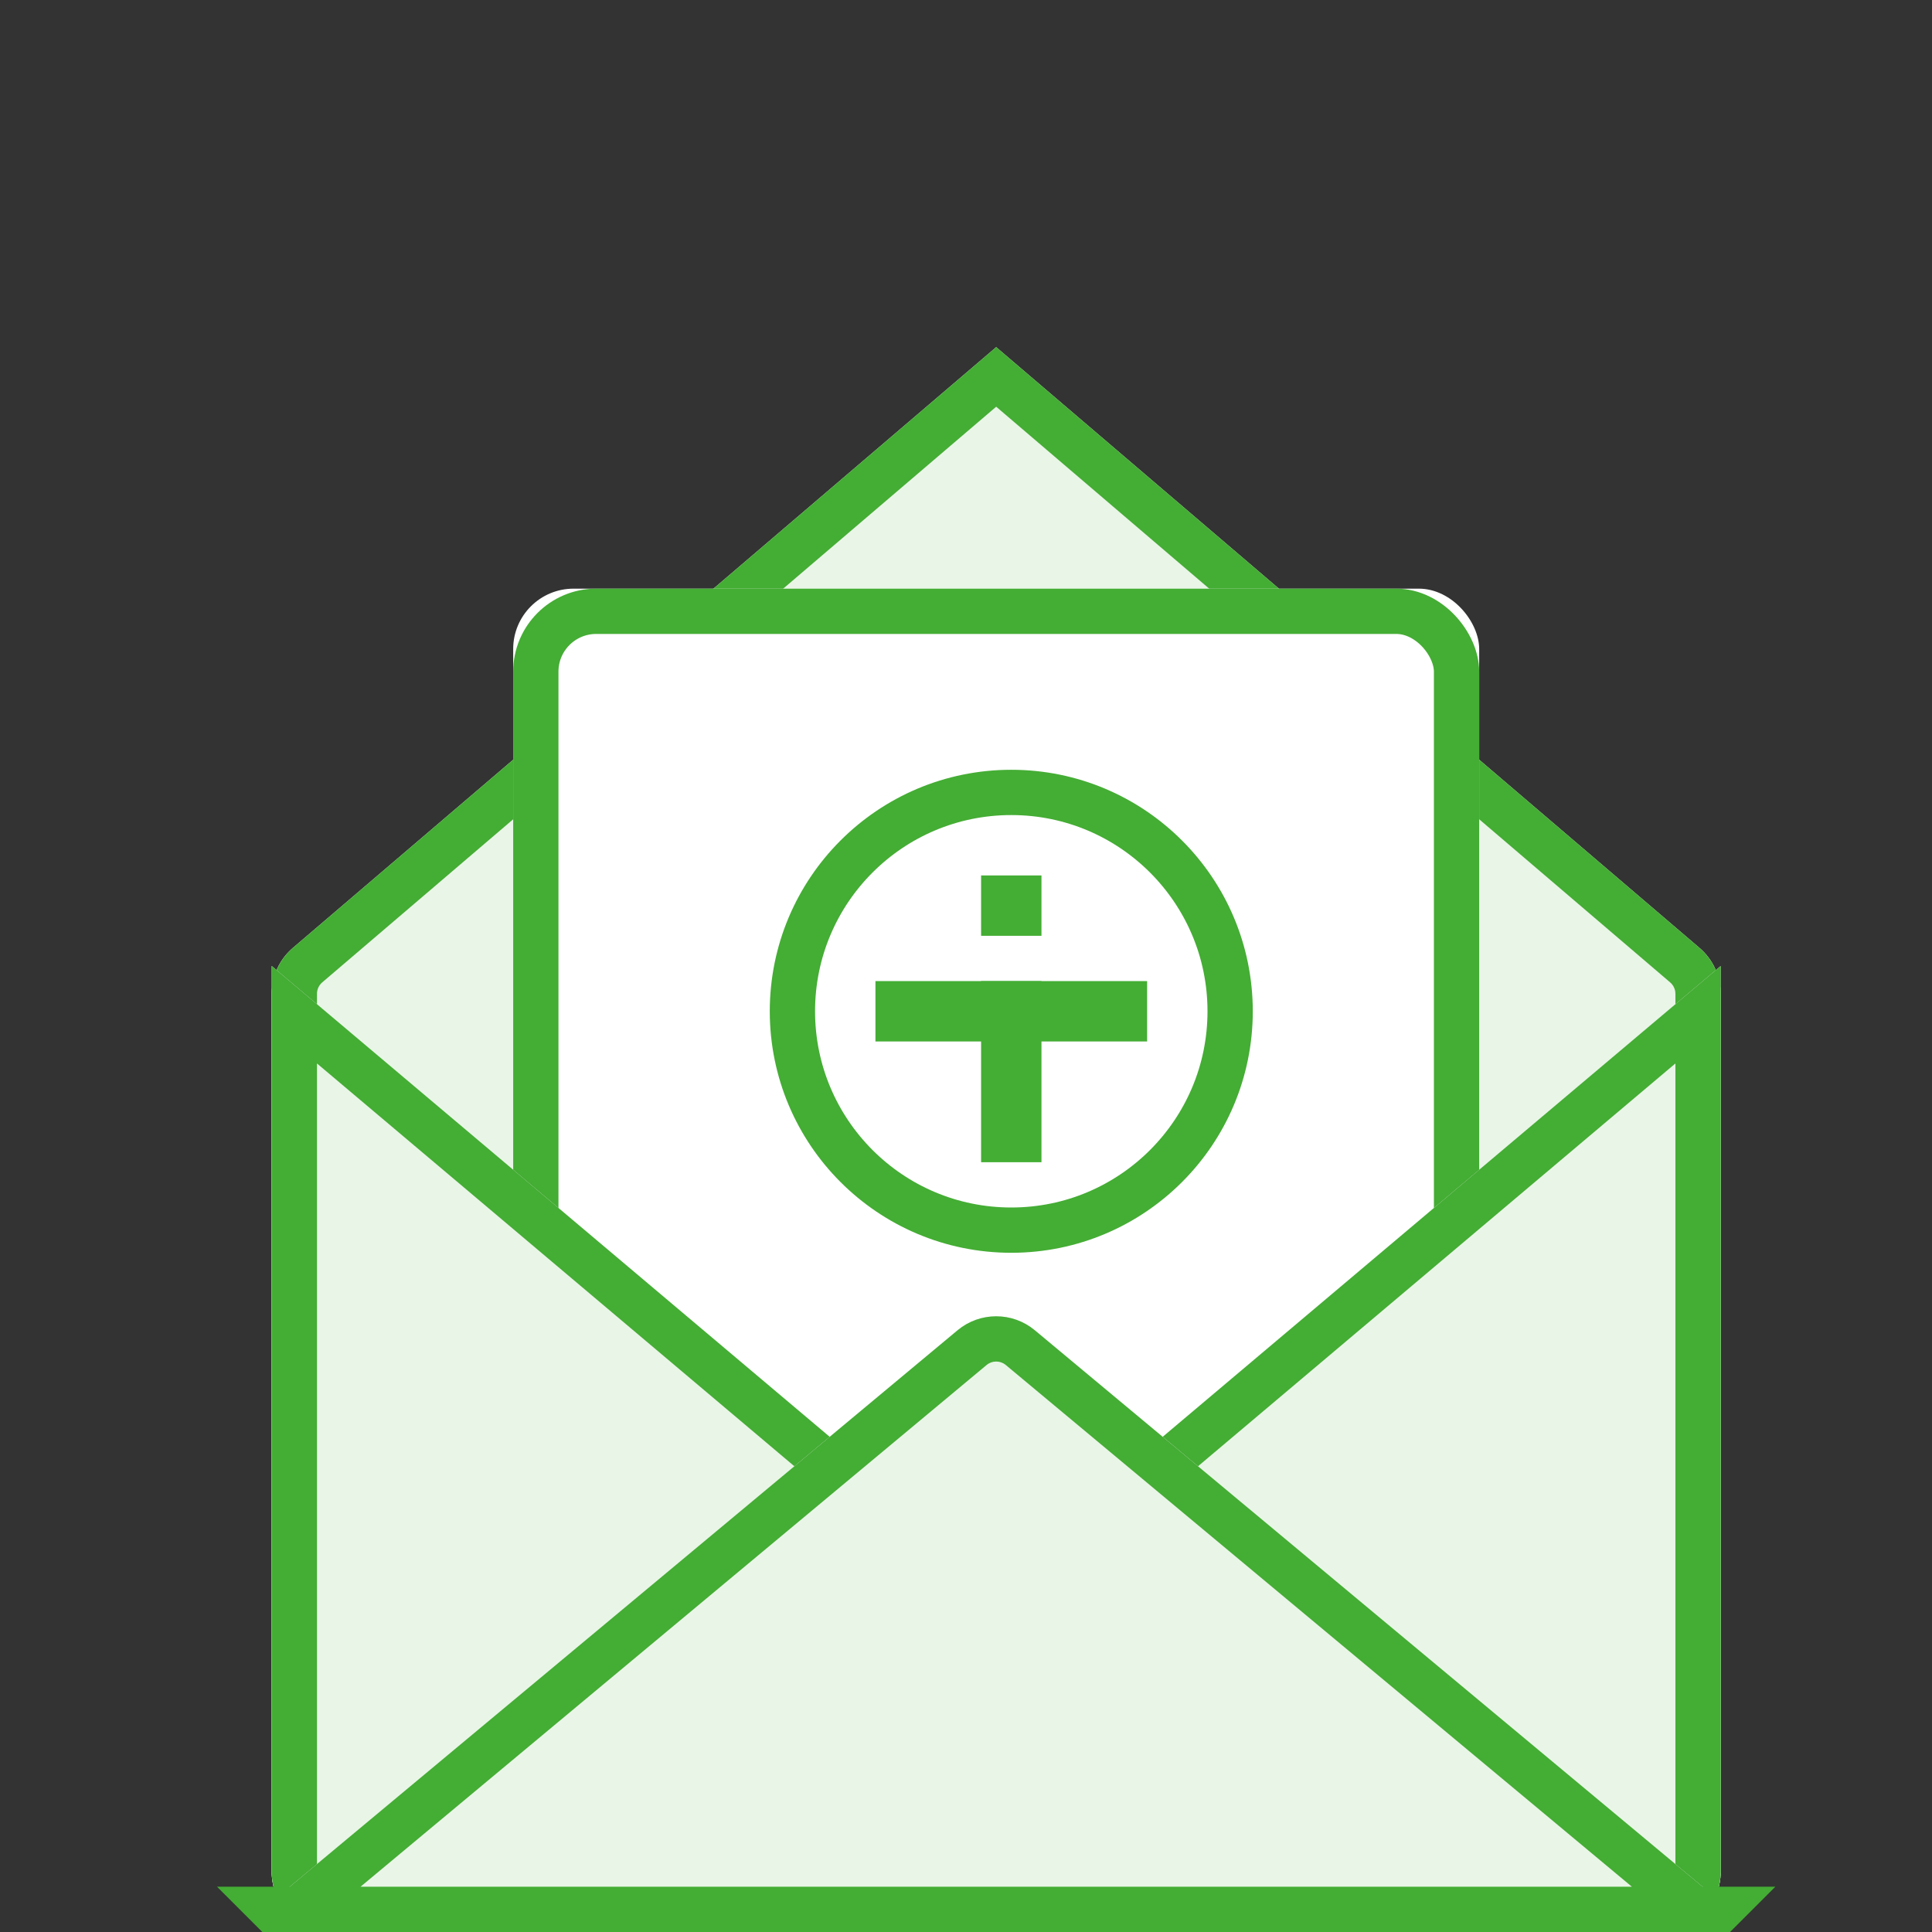
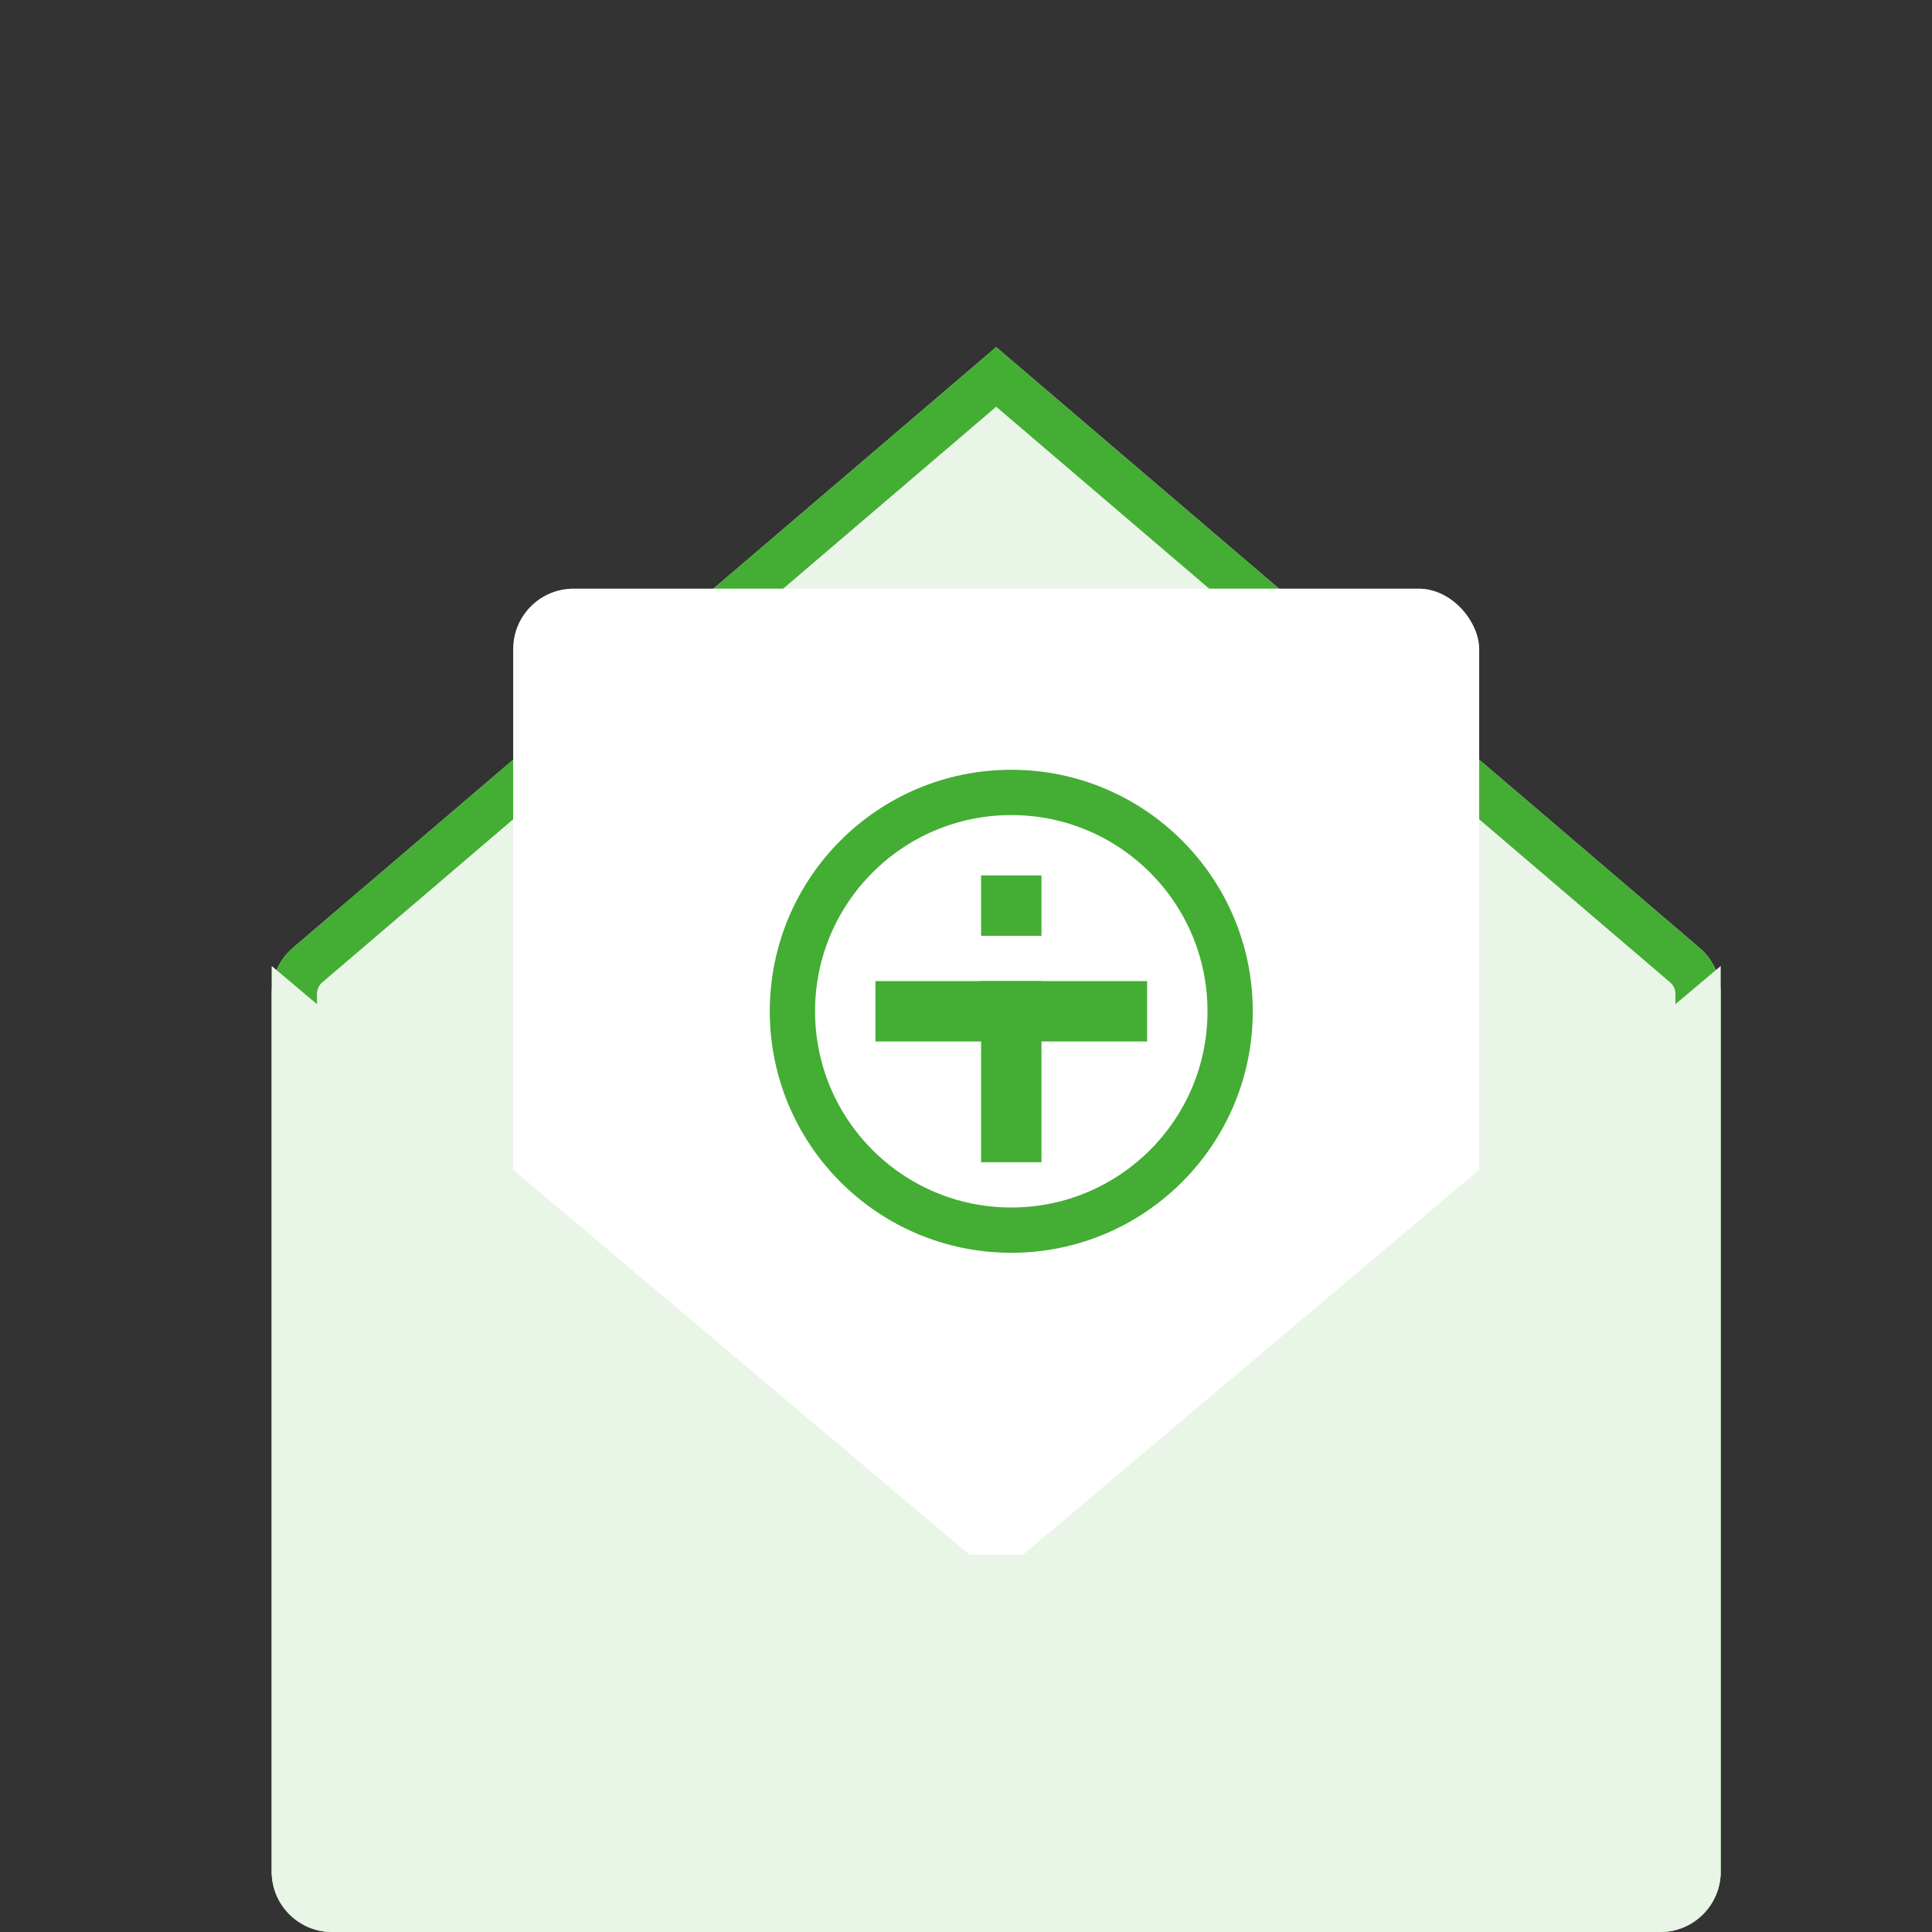
<svg xmlns="http://www.w3.org/2000/svg" xmlns:xlink="http://www.w3.org/1999/xlink" width="128px" height="128px" viewBox="0 0 128 128" version="1.1">
  <rect x="0" y="0" width="128" height="128" fill="#333333" stroke="none" />
  <title>Container</title>
  <desc>Created with Sketch.</desc>
  <defs>
    <path d="M19.402,62.802 L66,23 L112.598,62.802 L112.598,62.802 C113.488,63.562 114,64.674 114,65.844 L114,124 L114,124 C114,126.209 112.209,128 110,128 L22,128 L22,128 C19.791,128 18,126.209 18,124 L18,65.844 L18,65.844 C18,64.674 18.512,63.562 19.402,62.802 Z" id="path-1" />
    <rect id="path-2" x="34" y="39" width="64" height="64" rx="4" />
    <path d="M18,64 L66,104.5 L114,64 L114,124 L114,124 C114,126.209 112.209,128 110,128 L22,128 L22,128 C19.791,128 18,126.209 18,124 L18,64 Z" id="path-3" />
-     <path d="M68.561,88.134 L114,126 L114,128 L18,128 L18,126 L63.439,88.134 L63.439,88.134 C64.923,86.898 67.077,86.898 68.561,88.134 Z" id="path-4" />
  </defs>
  <g id="Page-1" stroke="none" stroke-width="1" fill="none" fill-rule="evenodd">
    <g id="Artboard" transform="translate(-480, -134)">
      <g id="Content" transform="translate(256, 110)">
        <g id="Container">
          <g id="Icon" transform="translate(224, 24)">
            <g id="Rectangle-17">
              <use fill="#FFFFFF" fill-rule="evenodd" xlink:href="#path-1" />
              <use fill-opacity="0.12" fill="#44AD34" fill-rule="evenodd" xlink:href="#path-1" />
              <path stroke="#44AD34" stroke-width="3" d="M66,24.973 L20.376,63.943 C19.82,64.418 19.5,65.113 19.5,65.844 L19.5,124 C19.5,125.381 20.619,126.5 22,126.5 L110,126.5 C111.381,126.5 112.5,125.381 112.5,124 L112.5,65.844 C112.5,65.113 112.18,64.418 111.624,63.943 L66,24.973 Z" />
            </g>
            <g id="Path">
              <use fill="#FFFFFF" fill-rule="evenodd" xlink:href="#path-2" />
-               <rect stroke="#44AD34" stroke-width="3" x="35.5" y="40.5" width="61" height="61" rx="4" />
            </g>
            <circle id="Oval-4" stroke="#44AD34" stroke-width="3" cx="67" cy="67" r="14.5" />
            <polygon id="Rectangle-5" fill="#44AD34" points="65 58 69 58 69 62 65 62" />
            <polygon id="Rectangle-5" fill="#44AD34" points="65 65 69 65 69 77 65 77" />
            <polygon id="Rectangle-5" fill="#44AD34" points="58 65 76 65 76 69 58 69" />
            <g id="Rectangle-17">
              <use fill="#FFFFFF" fill-rule="evenodd" xlink:href="#path-3" />
              <use fill-opacity="0.12" fill="#44AD34" fill-rule="evenodd" xlink:href="#path-3" />
-               <path stroke="#44AD34" stroke-width="3" d="M19.5,67.228 L19.5,124 C19.5,125.381 20.619,126.5 22,126.5 L110,126.5 C111.381,126.5 112.5,125.381 112.5,124 L112.5,67.228 L66,106.463 L19.5,67.228 Z" />
            </g>
            <g id="Rectangle-17">
              <use fill="#FFFFFF" fill-rule="evenodd" xlink:href="#path-4" />
              <use fill-opacity="0.12" fill="#44AD34" fill-rule="evenodd" xlink:href="#path-4" />
-               <path stroke="#44AD34" stroke-width="3" d="M64.4,89.286 L18.96,127.152 L19.5,126 L19.5,128 L18,126.5 L114,126.5 L112.5,128 L112.5,126 L113.04,127.152 L67.6,89.286 C66.673,88.514 65.327,88.514 64.4,89.286 Z" />
            </g>
          </g>
        </g>
      </g>
    </g>
  </g>
</svg>